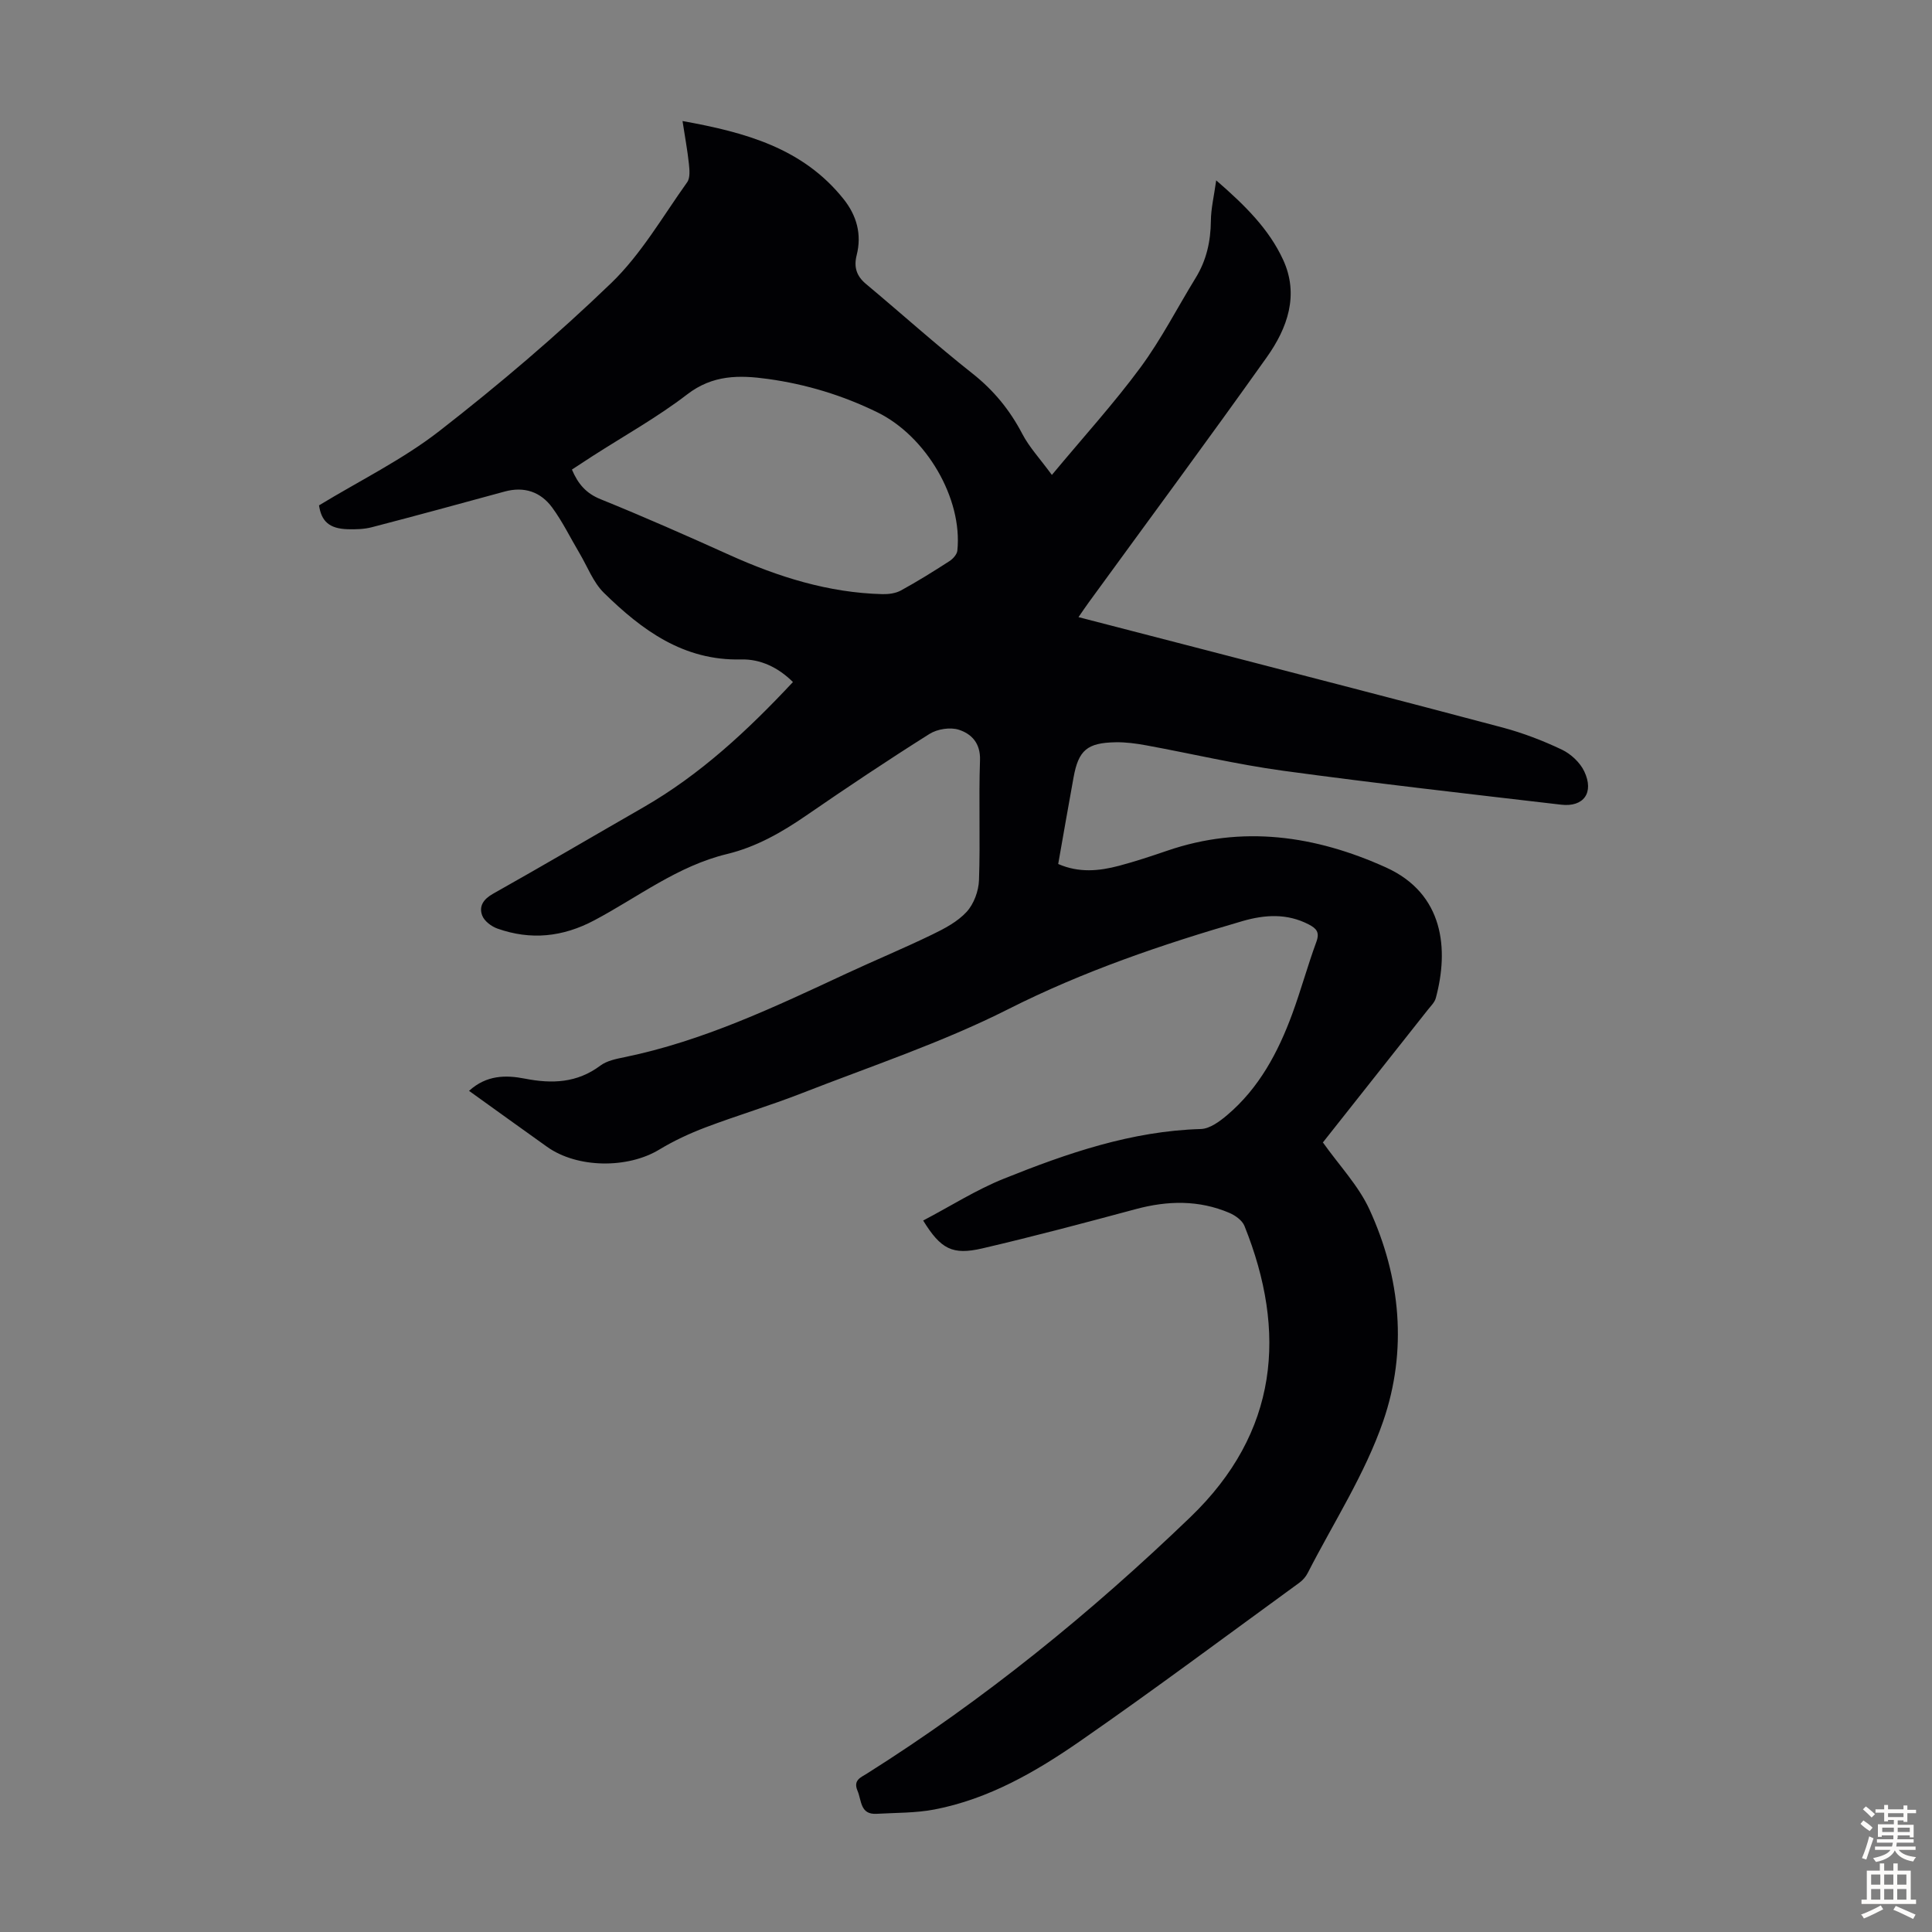
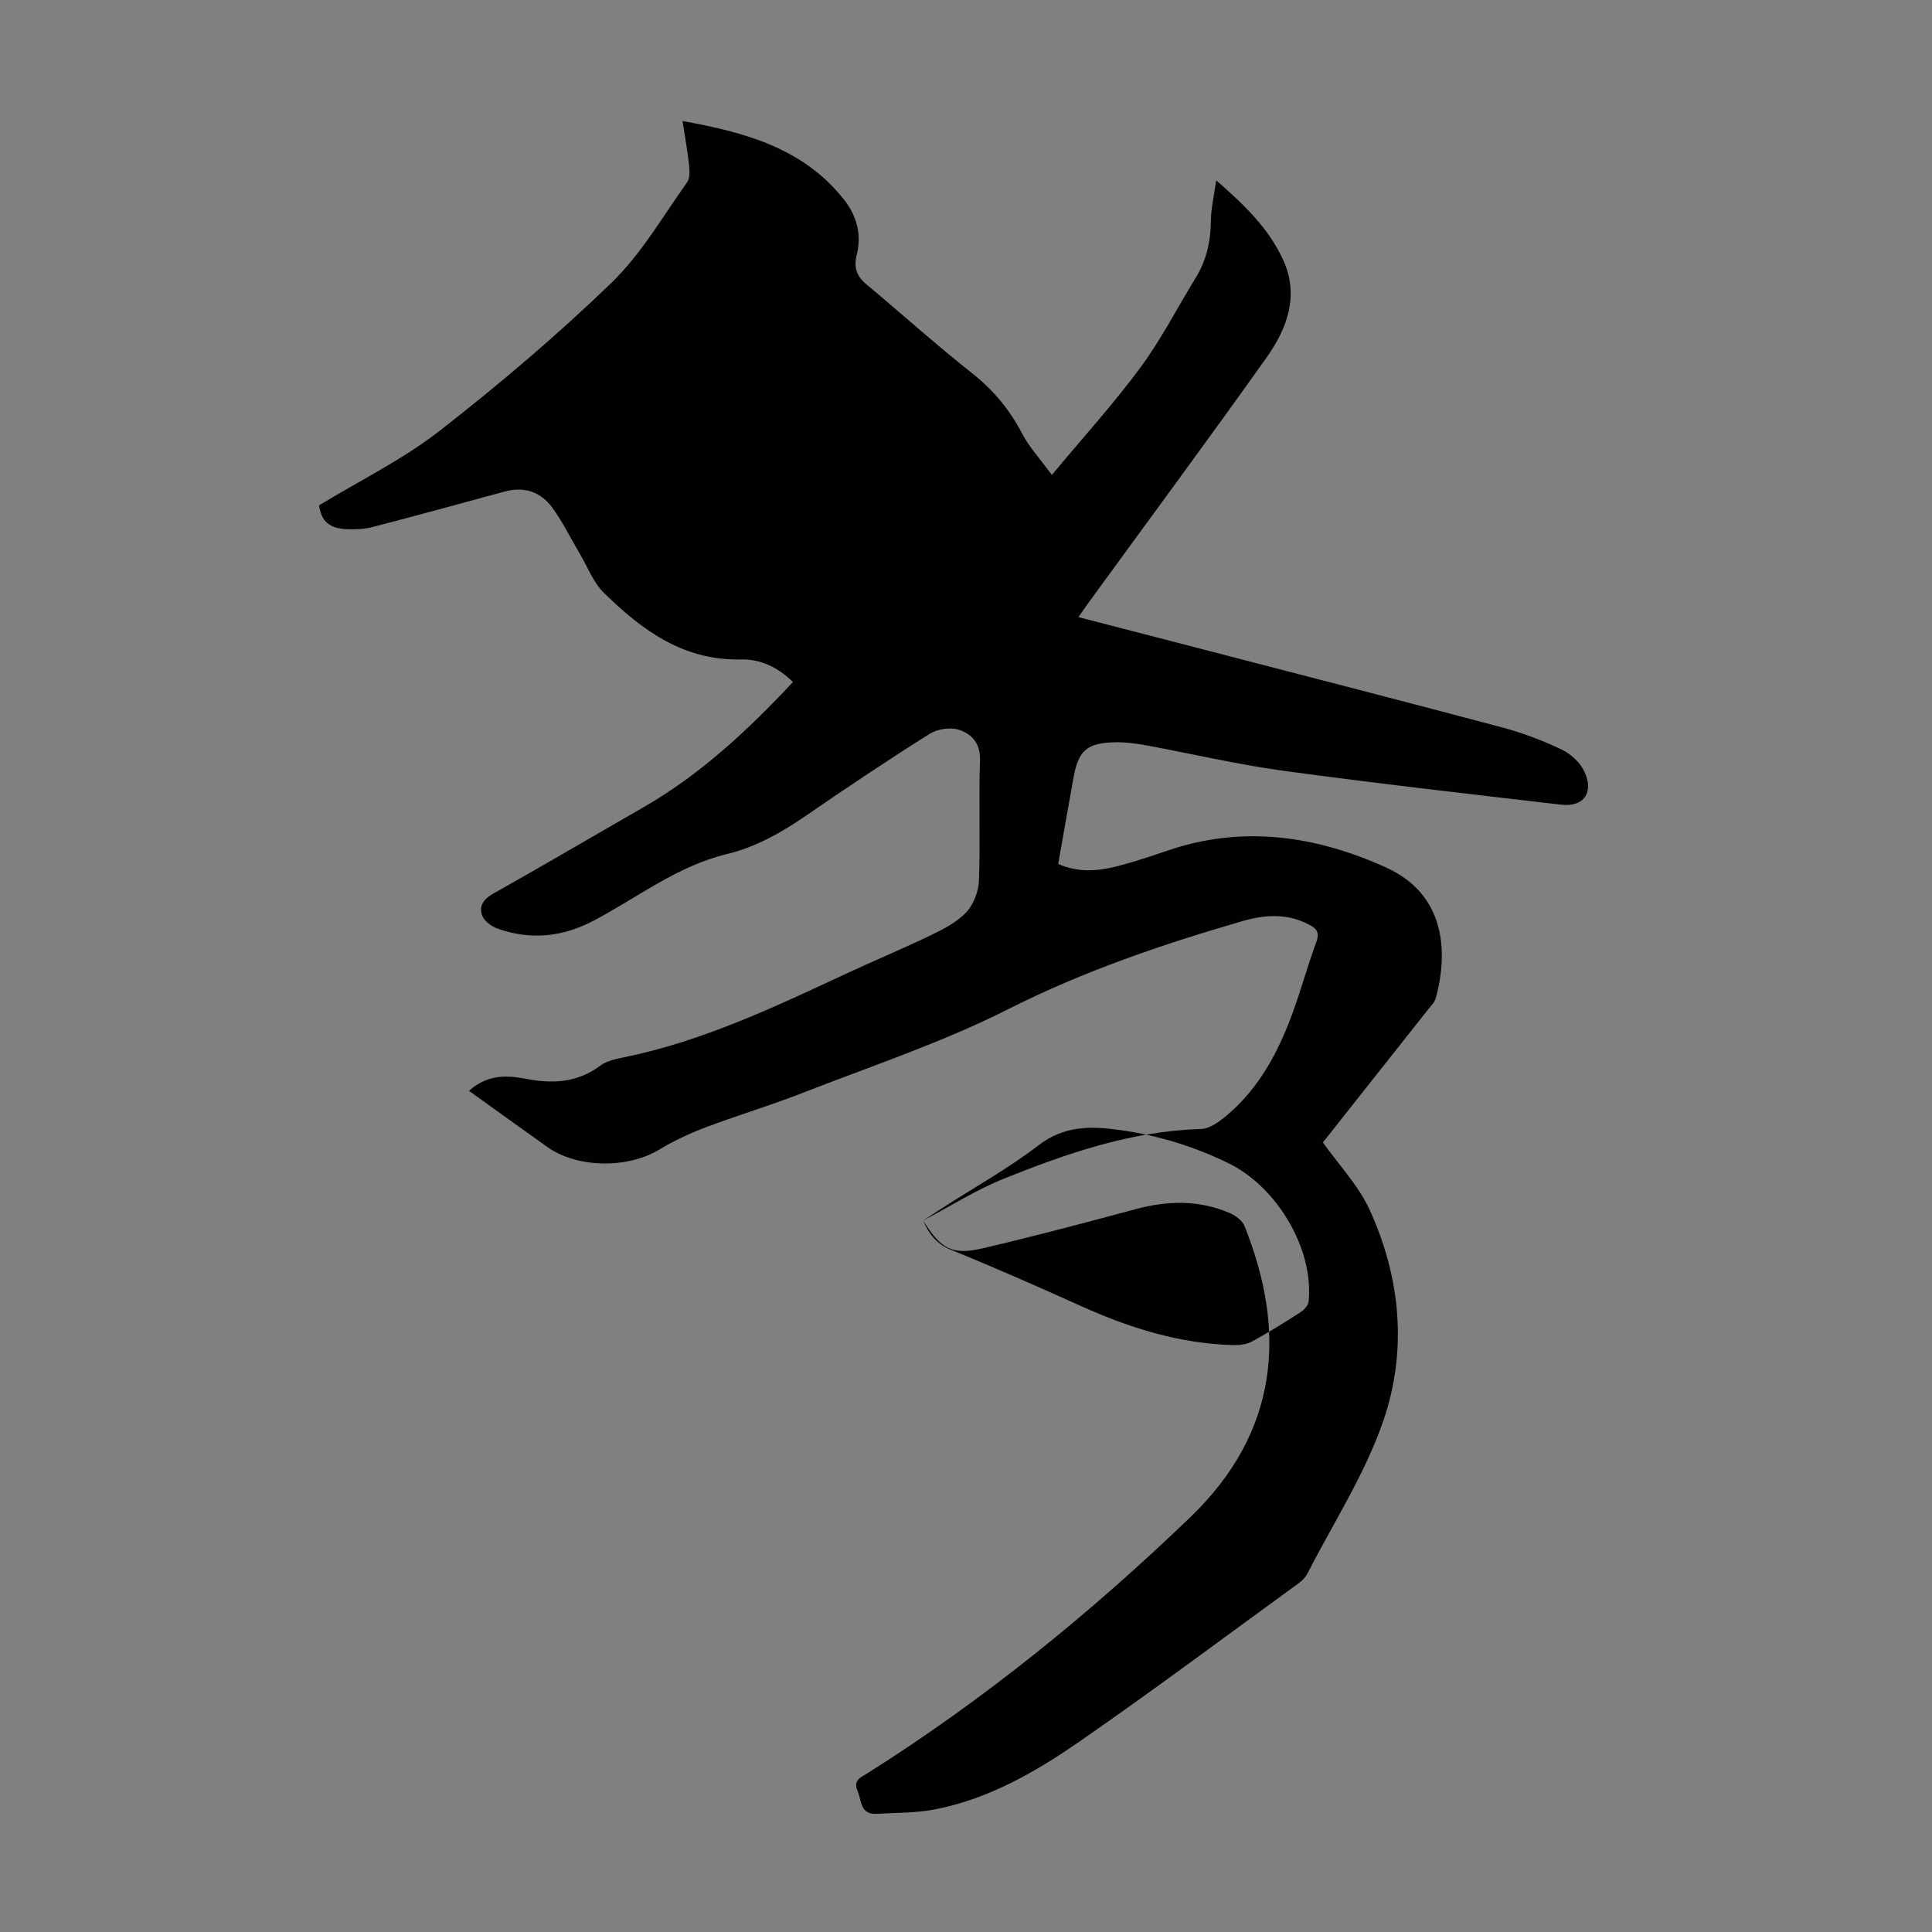
<svg xmlns="http://www.w3.org/2000/svg" enable-background="new 0 0 400 400" viewBox="0 0 400 400">
  <rect x="0" y="0" width="400" height="400" fill="#808080" stroke="none" />
-   <path d="m191.13 252.7c5.73-3.01 11.02-6.39 16.74-8.68 13.08-5.25 26.38-9.85 40.75-10.27 1.86-.05 3.9-1.57 5.46-2.89 6.59-5.58 10.53-12.97 13.46-20.93 1.81-4.92 3.19-10.01 5-14.93.74-2.01-.01-2.79-1.59-3.61-4.48-2.32-9.06-2.03-13.7-.69-16.64 4.83-32.91 10.36-48.51 18.24-13.7 6.92-28.44 11.81-42.79 17.42-6.55 2.56-13.31 4.57-19.89 7.06-3.29 1.25-6.54 2.76-9.55 4.58-6.57 3.99-17.01 3.88-23.24-.56-5.35-3.81-10.67-7.65-16.16-11.59 3.6-3.28 7.59-3.31 11.57-2.53 5.61 1.1 10.8.91 15.62-2.7 1.35-1.01 3.27-1.39 4.99-1.74 16.26-3.34 31.1-10.4 46-17.34 5.87-2.73 11.87-5.22 17.69-8.04 2.57-1.24 5.28-2.67 7.16-4.72 1.49-1.63 2.47-4.3 2.55-6.55.29-8.27-.08-16.57.21-24.84.12-3.53-1.76-5.45-4.37-6.3-1.78-.58-4.48-.16-6.1.87-8.61 5.42-17.08 11.08-25.46 16.85-5.11 3.52-10.41 6.55-16.46 8.01-10.23 2.47-18.44 8.94-27.48 13.73-6.55 3.47-13.15 4.14-20.05 1.7-1.24-.44-2.7-1.54-3.14-2.69-.73-1.92.23-3.39 2.24-4.52 10.43-5.86 20.74-11.93 31.12-17.89 11.77-6.77 21.57-15.89 30.97-25.94-3.03-3.02-6.73-4.78-10.71-4.68-11.95.3-20.55-6.07-28.42-13.78-2.23-2.19-3.42-5.45-5.07-8.23-1.88-3.16-3.49-6.51-5.66-9.46-2.38-3.23-5.78-4.4-9.83-3.29-9.16 2.5-18.32 5-27.51 7.39-1.59.41-3.33.46-4.99.41-3.86-.12-5.44-1.68-5.93-4.94 8.52-5.18 17.35-9.5 24.94-15.41 12.34-9.6 24.31-19.78 35.56-30.62 6.19-5.97 10.65-13.77 15.72-20.87.65-.91.49-2.55.36-3.82-.29-2.74-.8-5.45-1.32-8.85 13.03 2.35 24.91 5.6 33.33 16.14 2.74 3.43 3.82 7.32 2.72 11.65-.61 2.41-.05 4.28 1.91 5.92 7.37 6.16 14.51 12.59 22.04 18.54 4.42 3.49 7.76 7.57 10.35 12.53 1.44 2.76 3.65 5.11 6.12 8.49 6.63-7.97 12.87-14.83 18.35-22.26 4.29-5.82 7.62-12.35 11.42-18.54 2.24-3.64 3.11-7.57 3.15-11.82.02-2.53.64-5.06 1.1-8.37 6.1 5.28 10.94 10.14 13.84 16.41 3.39 7.31.9 14.2-3.36 20.2-12.12 17.06-24.57 33.87-36.88 50.79-.65.89-1.26 1.8-2.11 3.03 8.83 2.29 17.36 4.49 25.89 6.7 20.66 5.37 41.33 10.68 61.96 16.17 4.19 1.12 8.3 2.7 12.22 4.56 1.87.89 3.77 2.66 4.64 4.5 2.09 4.39-.1 7.45-4.79 6.9-19.21-2.24-38.44-4.42-57.6-7.03-9.5-1.3-18.88-3.53-28.32-5.26-2.08-.38-4.21-.67-6.32-.63-5.89.1-7.68 1.65-8.7 7.27-1.08 5.93-2.11 11.86-3.18 17.93 4.31 1.88 8.48 1.46 12.6.37 3.34-.89 6.64-1.98 9.91-3.1 15.61-5.37 30.72-3.16 45.32 3.43 12.08 5.45 13.06 17.01 10.35 27.05-.24.91-1.06 1.68-1.68 2.47-7.22 9.13-14.45 18.25-21.66 27.38-.13.16-.17.4-.03.06 3.39 4.78 7.36 8.93 9.63 13.86 6.49 14.13 7.87 29.25 2.85 43.83-3.78 10.97-10.29 21-15.62 31.42-.39.77-1.02 1.51-1.72 2.02-15.1 10.98-30.06 22.16-45.4 32.8-9.19 6.37-18.95 12-30.15 14.16-3.91.75-7.99.67-11.99.9-3.43.2-3.09-2.72-3.96-4.77-.95-2.22.69-2.76 1.95-3.56 24.23-15.28 46.32-33.24 66.96-53.09 18.29-17.59 20.02-38.36 11.2-60.3-.46-1.14-1.89-2.17-3.11-2.69-6.33-2.7-12.78-2.56-19.37-.79-10.57 2.84-21.15 5.66-31.81 8.14-6.18 1.43-8.57.15-12.23-5.77zm-72.72-155.48c1.27 2.99 2.94 4.93 5.94 6.14 9 3.64 17.9 7.58 26.75 11.57 10.08 4.54 20.46 7.8 31.6 8.08 1.27.03 2.72-.16 3.81-.75 3.43-1.88 6.76-3.95 10.04-6.07.74-.47 1.58-1.4 1.66-2.19 1.11-10.82-6.45-23.68-16.55-28.63-7.19-3.52-14.72-5.81-22.65-6.91-5.97-.83-11.43-.88-16.73 3.19-6.18 4.75-13.07 8.58-19.66 12.82-1.37.89-2.75 1.8-4.21 2.75z" fill="#010104" />
+   <path d="m191.13 252.7c5.73-3.01 11.02-6.39 16.74-8.68 13.08-5.25 26.38-9.85 40.75-10.27 1.86-.05 3.9-1.57 5.46-2.89 6.59-5.58 10.53-12.97 13.46-20.93 1.81-4.92 3.19-10.01 5-14.93.74-2.01-.01-2.79-1.59-3.61-4.48-2.32-9.06-2.03-13.7-.69-16.64 4.83-32.91 10.36-48.51 18.24-13.7 6.92-28.44 11.81-42.79 17.42-6.55 2.56-13.31 4.57-19.89 7.06-3.29 1.25-6.54 2.76-9.55 4.58-6.57 3.99-17.01 3.88-23.24-.56-5.35-3.81-10.67-7.65-16.16-11.59 3.6-3.28 7.59-3.31 11.57-2.53 5.61 1.1 10.8.91 15.62-2.7 1.35-1.01 3.27-1.39 4.99-1.74 16.26-3.34 31.1-10.4 46-17.34 5.87-2.73 11.87-5.22 17.69-8.04 2.57-1.24 5.28-2.67 7.16-4.72 1.49-1.63 2.47-4.3 2.55-6.55.29-8.27-.08-16.57.21-24.84.12-3.53-1.76-5.45-4.37-6.3-1.78-.58-4.48-.16-6.1.87-8.61 5.42-17.08 11.08-25.46 16.85-5.11 3.52-10.41 6.55-16.46 8.01-10.23 2.47-18.44 8.94-27.48 13.73-6.55 3.47-13.15 4.14-20.05 1.7-1.24-.44-2.7-1.54-3.14-2.69-.73-1.92.23-3.39 2.24-4.52 10.43-5.86 20.74-11.93 31.12-17.89 11.77-6.77 21.57-15.89 30.97-25.94-3.03-3.02-6.73-4.78-10.71-4.68-11.95.3-20.55-6.07-28.42-13.78-2.23-2.19-3.42-5.45-5.07-8.23-1.88-3.16-3.49-6.51-5.66-9.46-2.38-3.23-5.78-4.4-9.83-3.29-9.16 2.5-18.32 5-27.51 7.39-1.59.41-3.33.46-4.99.41-3.86-.12-5.44-1.68-5.93-4.94 8.52-5.18 17.35-9.5 24.94-15.41 12.34-9.6 24.31-19.78 35.56-30.62 6.19-5.97 10.65-13.77 15.72-20.87.65-.91.49-2.55.36-3.82-.29-2.74-.8-5.45-1.32-8.85 13.03 2.35 24.91 5.6 33.33 16.14 2.74 3.43 3.82 7.32 2.72 11.65-.61 2.41-.05 4.28 1.91 5.92 7.37 6.16 14.51 12.59 22.04 18.54 4.42 3.49 7.76 7.57 10.35 12.53 1.44 2.76 3.65 5.11 6.12 8.49 6.63-7.97 12.87-14.83 18.35-22.26 4.29-5.82 7.62-12.35 11.42-18.54 2.24-3.64 3.11-7.57 3.15-11.82.02-2.53.64-5.06 1.1-8.37 6.1 5.28 10.94 10.14 13.84 16.41 3.39 7.31.9 14.2-3.36 20.2-12.12 17.06-24.57 33.87-36.88 50.79-.65.89-1.26 1.8-2.11 3.03 8.83 2.29 17.36 4.49 25.89 6.7 20.66 5.37 41.33 10.68 61.96 16.17 4.19 1.12 8.3 2.7 12.22 4.56 1.87.89 3.77 2.66 4.64 4.5 2.09 4.39-.1 7.45-4.79 6.9-19.21-2.24-38.44-4.42-57.6-7.03-9.5-1.3-18.88-3.53-28.32-5.26-2.08-.38-4.21-.67-6.32-.63-5.89.1-7.68 1.65-8.7 7.27-1.08 5.93-2.11 11.86-3.18 17.93 4.31 1.88 8.48 1.46 12.6.37 3.34-.89 6.64-1.98 9.91-3.1 15.61-5.37 30.72-3.16 45.32 3.43 12.08 5.45 13.06 17.01 10.35 27.05-.24.91-1.06 1.68-1.68 2.47-7.22 9.13-14.45 18.25-21.66 27.38-.13.16-.17.4-.03.06 3.39 4.78 7.36 8.93 9.63 13.86 6.49 14.13 7.87 29.25 2.85 43.83-3.78 10.97-10.29 21-15.62 31.42-.39.77-1.02 1.51-1.72 2.02-15.1 10.98-30.06 22.16-45.4 32.8-9.19 6.37-18.95 12-30.15 14.16-3.91.75-7.99.67-11.99.9-3.43.2-3.09-2.72-3.96-4.77-.95-2.22.69-2.76 1.95-3.56 24.23-15.28 46.32-33.24 66.96-53.09 18.29-17.59 20.02-38.36 11.2-60.3-.46-1.14-1.89-2.17-3.11-2.69-6.33-2.7-12.78-2.56-19.37-.79-10.57 2.84-21.15 5.66-31.81 8.14-6.18 1.43-8.57.15-12.23-5.77zc1.27 2.99 2.94 4.93 5.94 6.14 9 3.64 17.9 7.58 26.75 11.57 10.08 4.54 20.46 7.8 31.6 8.08 1.27.03 2.72-.16 3.81-.75 3.43-1.88 6.76-3.95 10.04-6.07.74-.47 1.58-1.4 1.66-2.19 1.11-10.82-6.45-23.68-16.55-28.63-7.19-3.52-14.72-5.81-22.65-6.91-5.97-.83-11.43-.88-16.73 3.19-6.18 4.75-13.07 8.58-19.66 12.82-1.37.89-2.75 1.8-4.21 2.75z" fill="#010104" />
  <g fill="#fcfbfa">
-     <path d="m385.2 377.6.6-.7c.6.4 1.3.9 1.9 1.5l-.6.7c-.8-.5-1.4-1-1.9-1.5zm.3 7.1c.6-1.4 1.1-2.9 1.5-4.5.3.1.6.3.9.4-.5 1.4-1 2.9-1.5 4.4zm.2-10.1.6-.6c.7.5 1.3 1.1 1.9 1.6l-.7.7c-.6-.6-1.2-1.2-1.8-1.7zm8.4-.8h.8v.9h1.8v.7h-1.8v1.8h-.8v-.3h-1.2v.9h3.3v2.6h-.8v-.4h-2.5c0 .3 0 .6-.1.8h3.4v.7h-3.5c0 .3-.1.6-.1.8h4v.7h-3.5c.7.9 1.9 1.3 3.6 1.5-.2.2-.4.5-.6.9-1.9-.3-3.2-1.1-3.8-2.3-.5 1.1-1.8 2-3.9 2.4-.2-.3-.4-.5-.6-.8 1.9-.4 3.1-.9 3.6-1.7h-3.2v-.7h3.5c.1-.2.1-.5.2-.8h-3.3v-.7h3.4c0-.2 0-.5 0-.8h-2.4v.3h-.8v-2.6h3.3v-.9h-1.2v.3h-.8v-1.8h-1.8v-.7h1.8v-.9h.8v.9h3.2zm-4.4 5.5h2.4c0-.3 0-.6 0-.9h-2.4zm1.2-3.1h3.2v-.8h-3.2zm4.4 2.2h-2.4v.9h2.5v-.9z" />
-     <path d="m389.2 385.8h.9v1.5h1.9v-1.5h.9v1.5h2.7v6h1.1v.9h-11.3v-.9h1.1v-6h2.7zm.2 8.7.5.8c-1.2.6-2.5 1.3-4 1.9-.2-.3-.3-.6-.6-.8 1.6-.6 3-1.3 4.1-1.9zm-2-4.3h1.9v-2.1h-1.9zm0 3.1h1.9v-2.2h-1.9zm2.7-3.1h1.9v-2.1h-1.9zm0 3.1h1.9v-2.2h-1.9zm2.4 1.3c1.4.6 2.7 1.2 4.1 1.8l-.5.9c-1.5-.7-2.8-1.4-4.1-1.9zm2.2-6.5h-1.9v2.1h1.9zm-1.9 5.2h1.9v-2.2h-1.9z" />
-   </g>
+     </g>
</svg>